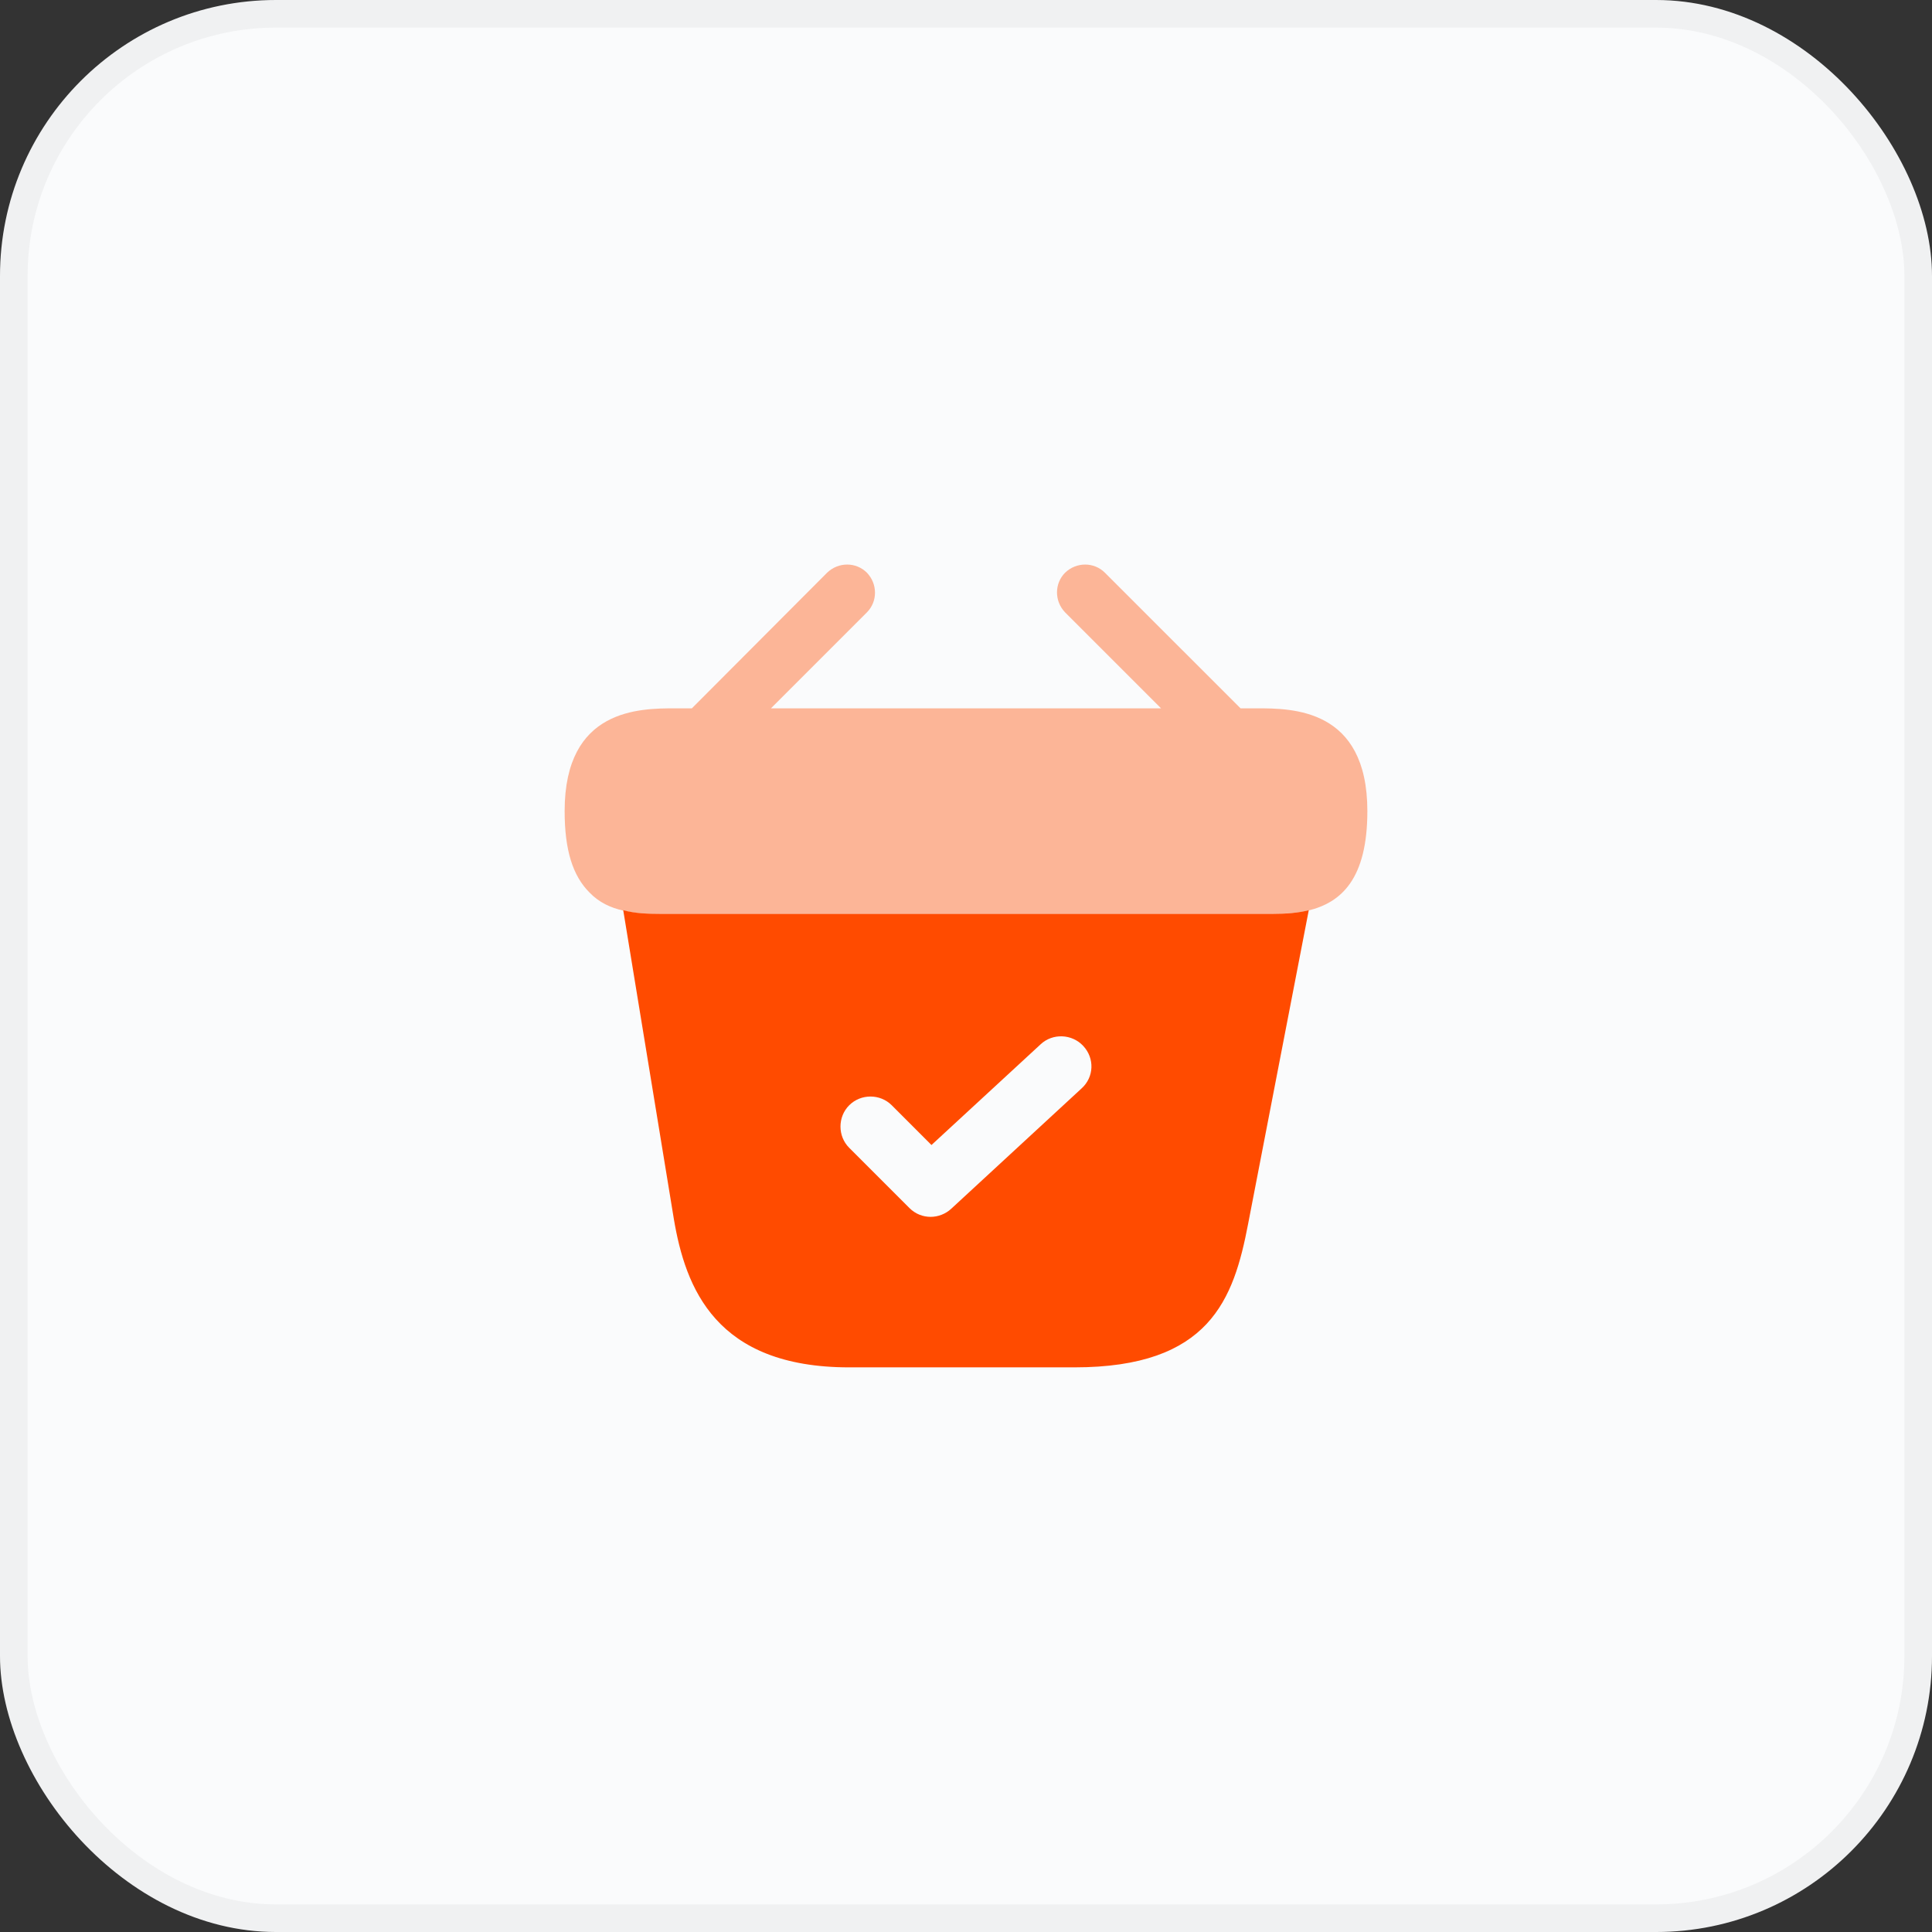
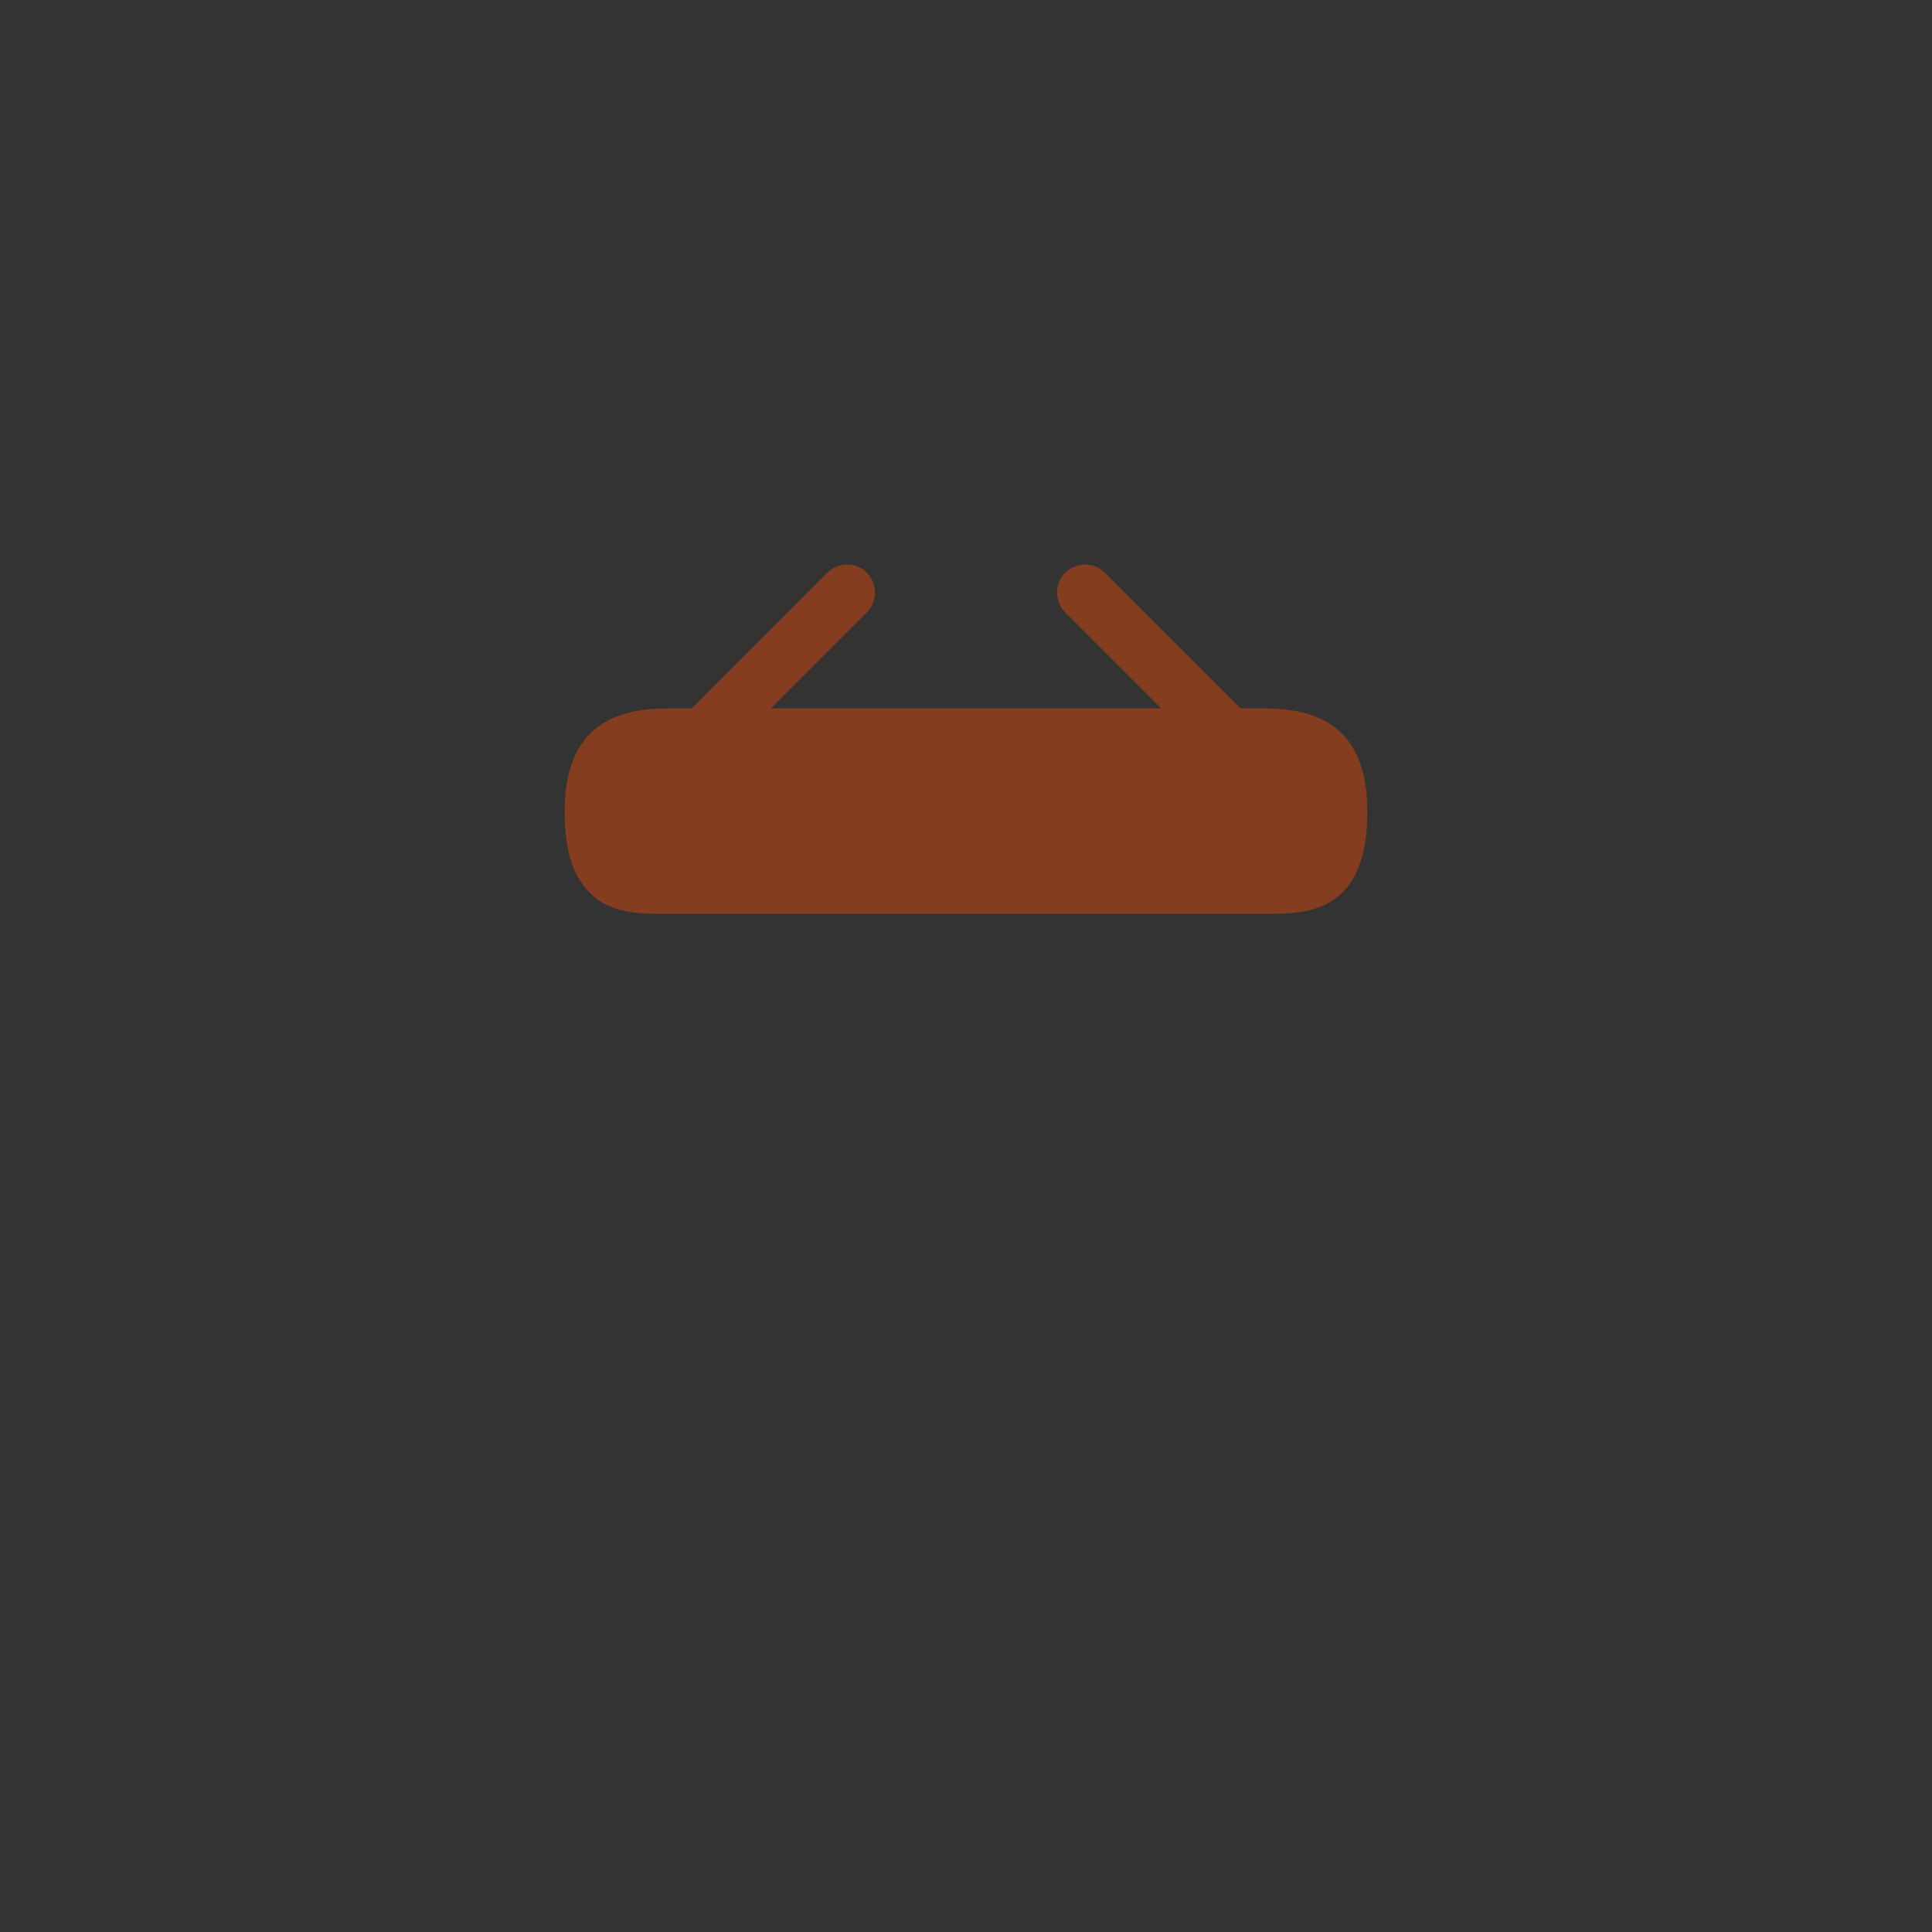
<svg xmlns="http://www.w3.org/2000/svg" width="70" height="70" viewBox="0 0 70 70" fill="none">
  <rect x="0" y="0" width="70" height="70" fill="#333333" stroke="none" />
-   <rect width="70" height="70" rx="10" fill="#FAFBFC" />
-   <rect x="0.5" y="0.5" width="69" height="69" rx="9.5" stroke="black" stroke-opacity="0.04" />
  <path opacity="0.4" d="M45.528 25.664H44.947L40.031 20.749C39.639 20.357 38.999 20.357 38.592 20.749C38.199 21.142 38.199 21.782 38.592 22.189L42.067 25.664H27.933L31.408 22.189C31.801 21.796 31.801 21.156 31.408 20.749C31.016 20.357 30.376 20.357 29.969 20.749L25.068 25.664H24.486C23.178 25.664 20.458 25.664 20.458 29.387C20.458 30.797 20.749 31.728 21.36 32.339C21.709 32.702 22.131 32.891 22.581 32.993C23.003 33.095 23.454 33.11 23.89 33.11H46.11C46.561 33.11 46.982 33.081 47.389 32.993C48.611 32.702 49.542 31.83 49.542 29.387C49.542 25.664 46.822 25.664 45.528 25.664Z" fill="#FF4B00" />
-   <path d="M46.139 33.11H23.89C23.468 33.11 23.003 33.095 22.581 32.979L24.414 44.161C24.835 46.662 25.926 49.542 30.768 49.542H38.926C43.827 49.542 44.699 47.084 45.223 44.336L47.419 32.979C47.011 33.081 46.575 33.11 46.139 33.11ZM39.188 39.435L34.462 43.798C34.258 43.987 33.982 44.089 33.72 44.089C33.444 44.089 33.168 43.987 32.95 43.769L30.768 41.587C30.347 41.166 30.347 40.468 30.768 40.046C31.19 39.624 31.888 39.624 32.31 40.046L33.749 41.486L37.705 37.836C38.141 37.428 38.839 37.458 39.246 37.894C39.668 38.345 39.639 39.028 39.188 39.435Z" fill="#FF4B00" />
</svg>